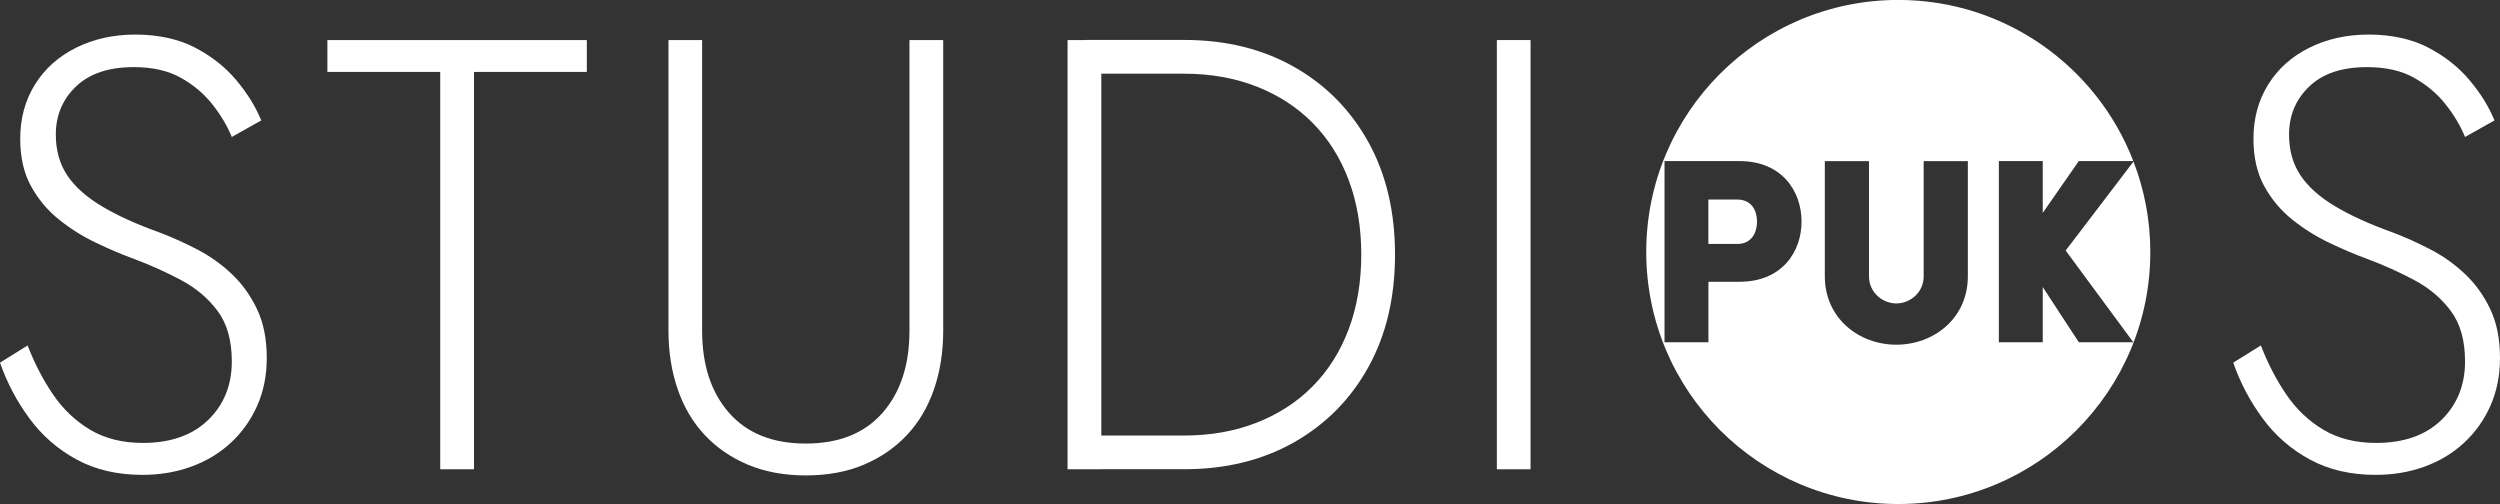
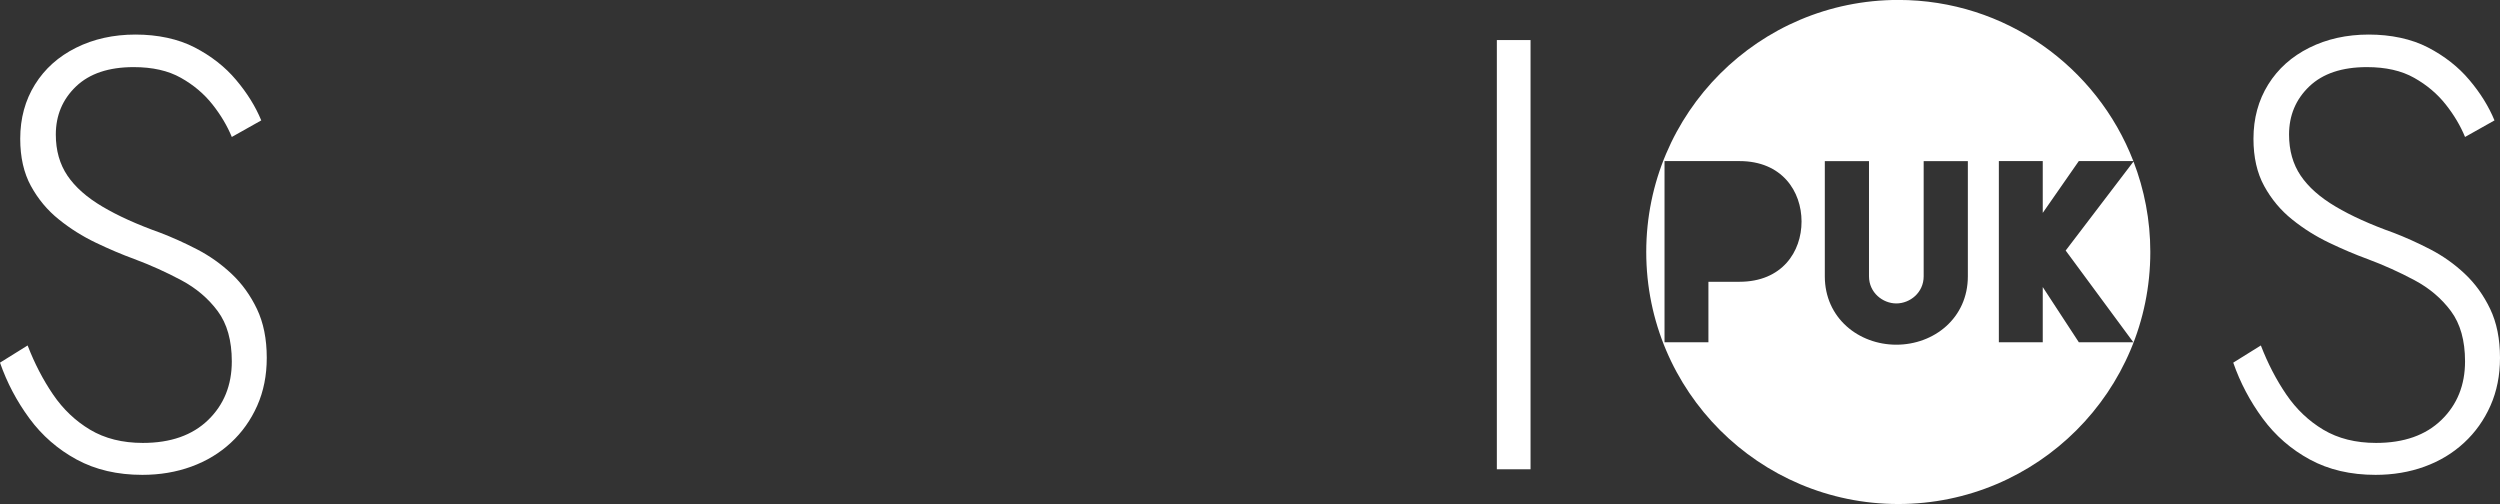
<svg xmlns="http://www.w3.org/2000/svg" id="Ebene_1" data-name="Ebene 1" viewBox="0 0 436.25 87.96">
  <rect x="0" y="0" width="436.25" height="87.96" fill="#333333" stroke="none" />
  <defs>
    <style>      .cls-1 {        fill: #fff;        stroke-width: 0px;      }    </style>
  </defs>
  <g>
    <path class="cls-1" d="M9.26,68.84c1.75,2.57,3.91,4.62,6.47,6.15,2.57,1.53,5.63,2.3,9.2,2.3,4.85,0,8.65-1.34,11.4-4.01,2.75-2.67,4.12-6.08,4.12-10.22,0-3.64-.82-6.56-2.46-8.77-1.64-2.21-3.76-4.01-6.37-5.4-2.6-1.39-5.33-2.62-8.19-3.69-2.14-.78-4.37-1.73-6.69-2.84-2.32-1.11-4.48-2.46-6.47-4.07-2-1.6-3.62-3.55-4.87-5.83-1.25-2.28-1.87-5.03-1.87-8.24,0-3.57.86-6.72,2.57-9.47,1.71-2.75,4.1-4.89,7.17-6.42,3.07-1.53,6.53-2.3,10.38-2.3s7.44.75,10.33,2.25c2.89,1.5,5.3,3.39,7.22,5.67,1.93,2.28,3.39,4.64,4.39,7.06l-5.14,2.89c-.79-1.93-1.91-3.82-3.37-5.67-1.46-1.85-3.3-3.41-5.51-4.65-2.21-1.25-4.96-1.87-8.24-1.87-4.35,0-7.7,1.12-10.06,3.37-2.35,2.25-3.53,5.05-3.53,8.4,0,2.78.68,5.17,2.03,7.17,1.35,2,3.39,3.8,6.1,5.4,2.71,1.61,6.06,3.12,10.06,4.55,2.07.79,4.21,1.75,6.42,2.89,2.21,1.14,4.23,2.57,6.05,4.28s3.3,3.76,4.44,6.15c1.14,2.39,1.71,5.23,1.71,8.51,0,3.07-.55,5.85-1.66,8.35-1.11,2.5-2.64,4.66-4.6,6.47-1.96,1.82-4.26,3.21-6.9,4.17-2.64.96-5.49,1.44-8.56,1.44-4.35,0-8.17-.89-11.45-2.67-3.28-1.78-6.03-4.17-8.24-7.17-2.21-3-3.92-6.24-5.14-9.74l4.82-3c1.21,3.14,2.69,5.99,4.44,8.56Z" />
-     <path class="cls-1" d="M57.14,6.99h45.26v5.56h-19.69v69.34h-5.89V12.55h-19.69v-5.56Z" />
-     <path class="cls-1" d="M122.52,6.99v50.72c0,5.99,1.57,10.77,4.71,14.34,3.14,3.57,7.6,5.35,13.38,5.35s10.24-1.78,13.38-5.35c3.14-3.57,4.71-8.35,4.71-14.34V6.99h5.89v50.72c0,3.71-.54,7.12-1.61,10.22-1.07,3.1-2.64,5.76-4.71,7.97-2.07,2.21-4.58,3.94-7.54,5.19-2.96,1.25-6.33,1.87-10.11,1.87s-7.15-.63-10.11-1.87c-2.96-1.25-5.48-2.98-7.54-5.19-2.07-2.21-3.64-4.87-4.71-7.97-1.07-3.1-1.61-6.51-1.61-10.22V6.99h5.89Z" />
-     <path class="cls-1" d="M192.18,6.99v74.9h-5.89V6.99h5.89ZM189.5,81.89v-5.89h17.12c4.64,0,8.86-.75,12.68-2.25,3.82-1.5,7.08-3.62,9.79-6.37,2.71-2.75,4.8-6.06,6.26-9.95,1.46-3.89,2.19-8.22,2.19-13s-.73-9.11-2.19-13c-1.46-3.89-3.55-7.2-6.26-9.95-2.71-2.75-5.98-4.87-9.79-6.37-3.82-1.5-8.04-2.25-12.68-2.25h-17.12v-5.89h17.12c7.28,0,13.68,1.57,19.21,4.71,5.53,3.14,9.84,7.51,12.95,13.11,3.1,5.6,4.65,12.14,4.65,19.64s-1.55,14.04-4.65,19.63c-3.1,5.6-7.42,9.97-12.95,13.11-5.53,3.14-11.93,4.71-19.21,4.71h-17.12Z" />
    <path class="cls-1" d="M267.08,6.99v74.9h-5.88V6.99h5.88Z" />
    <path class="cls-1" d="M398.96,68.84c1.75,2.57,3.91,4.62,6.47,6.15,2.57,1.53,5.63,2.3,9.2,2.3,4.85,0,8.65-1.34,11.4-4.01,2.75-2.67,4.12-6.08,4.12-10.22,0-3.64-.82-6.56-2.46-8.77-1.64-2.21-3.76-4.01-6.37-5.4-2.6-1.39-5.33-2.62-8.19-3.69-2.14-.78-4.37-1.73-6.69-2.84-2.32-1.11-4.48-2.46-6.47-4.07-2-1.6-3.62-3.55-4.87-5.83-1.25-2.28-1.87-5.03-1.87-8.24,0-3.57.86-6.72,2.57-9.47,1.71-2.75,4.1-4.89,7.17-6.42,3.07-1.53,6.53-2.3,10.38-2.3s7.44.75,10.33,2.25c2.89,1.5,5.3,3.39,7.22,5.67,1.93,2.28,3.39,4.64,4.39,7.06l-5.14,2.89c-.79-1.93-1.91-3.82-3.37-5.67-1.46-1.85-3.3-3.41-5.51-4.65-2.21-1.25-4.96-1.87-8.24-1.87-4.35,0-7.7,1.12-10.06,3.37-2.35,2.25-3.53,5.05-3.53,8.4,0,2.78.68,5.17,2.03,7.17,1.35,2,3.39,3.8,6.1,5.4,2.71,1.61,6.06,3.12,10.06,4.55,2.07.79,4.21,1.75,6.42,2.89,2.21,1.14,4.23,2.57,6.05,4.28s3.3,3.76,4.44,6.15c1.14,2.39,1.71,5.23,1.71,8.51,0,3.07-.55,5.85-1.66,8.35-1.11,2.5-2.64,4.66-4.6,6.47-1.96,1.82-4.26,3.21-6.9,4.17-2.64.96-5.49,1.44-8.56,1.44-4.35,0-8.17-.89-11.45-2.67-3.28-1.78-6.03-4.17-8.24-7.17-2.21-3-3.92-6.24-5.14-9.74l4.82-3c1.21,3.14,2.69,5.99,4.44,8.56Z" />
  </g>
  <g>
-     <path class="cls-1" d="M303.16,34.82h-5.05v7.75h5.05c2.52,0,3.44-2.02,3.44-3.9s-.92-3.85-3.44-3.85Z" />
    <path class="cls-1" d="M372.3,28.18l-11.84,15.54,11.81,16.01h-9.51l-6.3-9.64v9.64h-7.66v-31.62h7.66v9.04l6.29-9.04h9.52c-6.36-16.45-22.33-28.12-41.02-28.12-24.29,0-43.98,19.69-43.98,43.98s19.69,43.98,43.98,43.98,43.98-19.69,43.98-43.98c0-5.57-1.05-10.89-2.94-15.8ZM303.53,49.18h-5.41v10.55h-7.66v-31.62h13.08c7.43,0,10.83,5.28,10.83,10.55s-3.4,10.51-10.83,10.51ZM343.39,48.22c0,7.3-5.92,11.93-12.48,11.93s-12.48-4.64-12.48-11.93v-20.1h7.71v20.1c0,2.84,2.39,4.73,4.77,4.73s4.77-1.88,4.77-4.73v-20.1h7.71v20.1Z" />
  </g>
</svg>